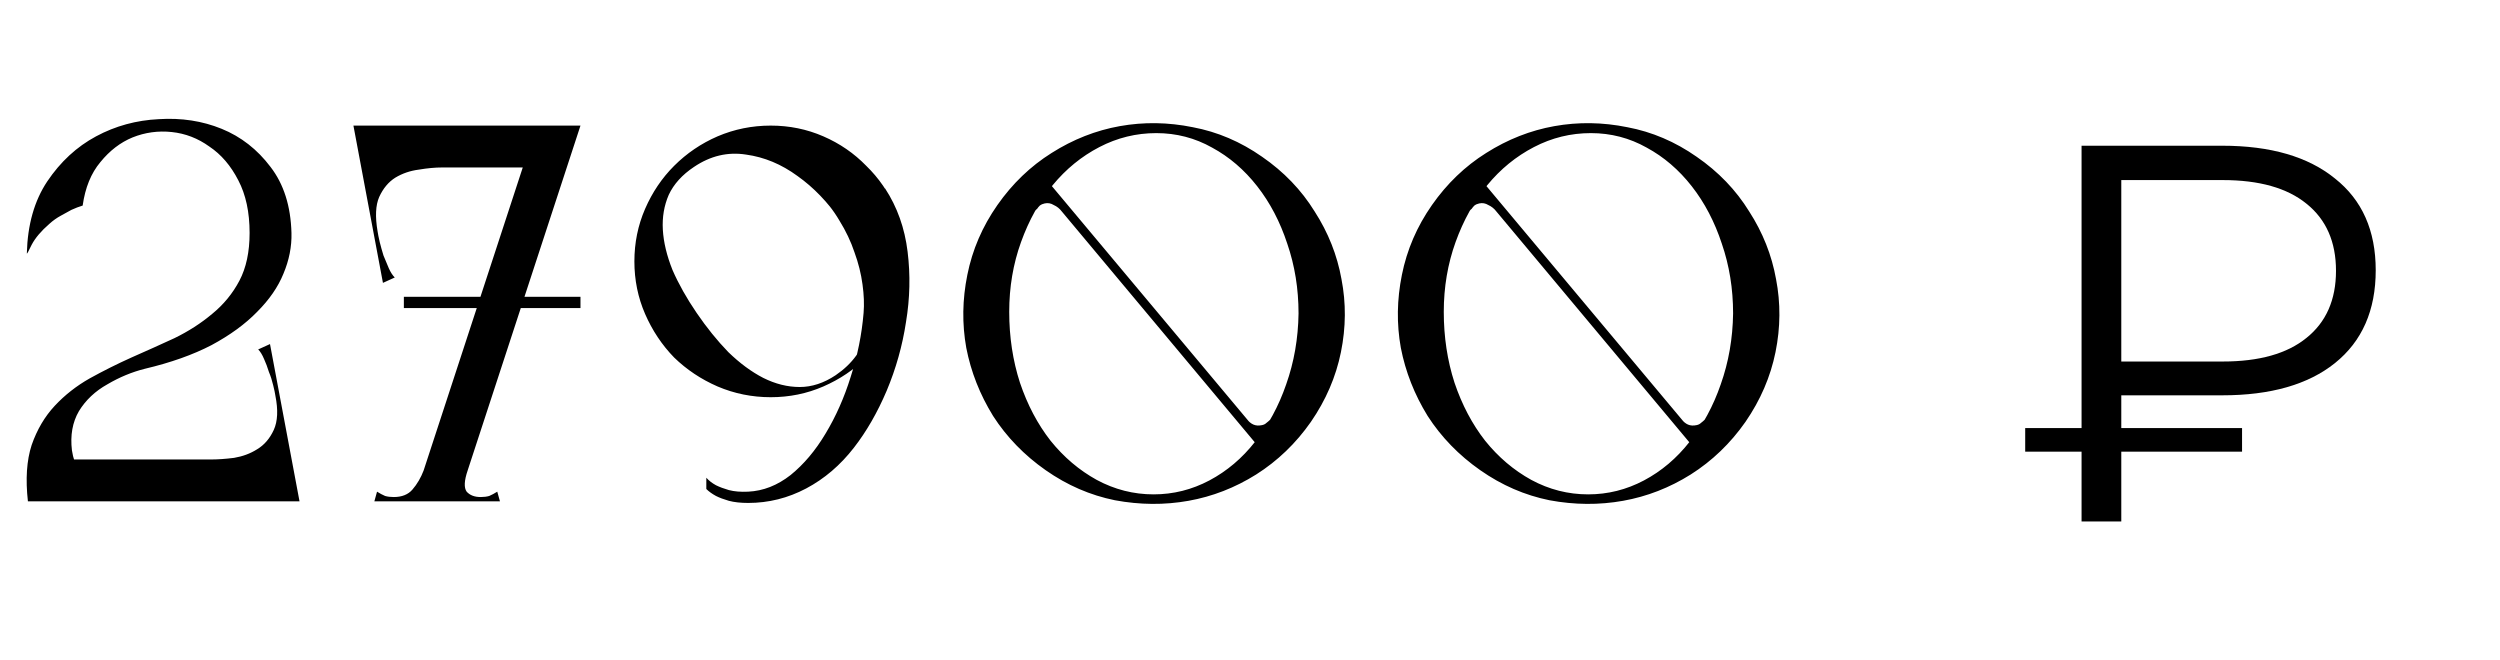
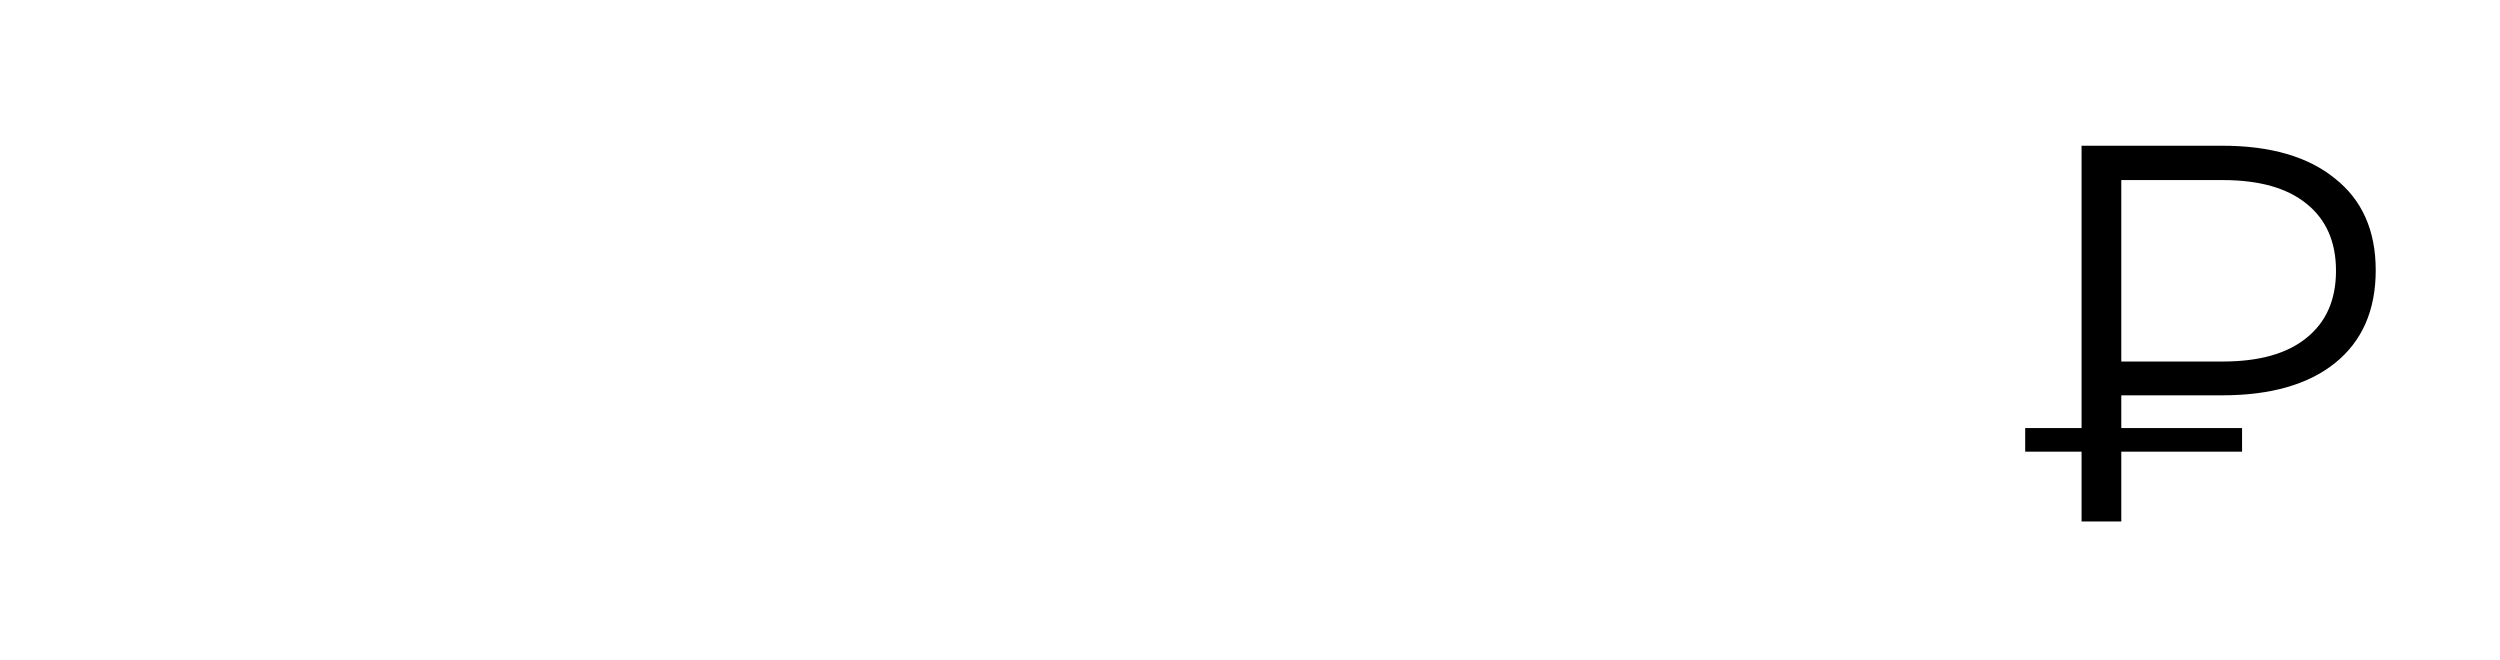
<svg xmlns="http://www.w3.org/2000/svg" width="163" height="43" viewBox="0 0 163 43" fill="none">
-   <path d="M4.69 32.688H19.074L18.864 29.958H4.69V32.688ZM16.764 32.688H19.529L17.604 22.433L16.834 22.783C16.974 22.923 17.102 23.133 17.219 23.413C17.336 23.67 17.441 23.95 17.534 24.253C17.651 24.533 17.744 24.825 17.814 25.128C17.884 25.408 17.931 25.63 17.954 25.793C18.141 26.726 18.106 27.473 17.849 28.033C17.592 28.593 17.231 29.013 16.764 29.293C16.321 29.573 15.819 29.759 15.259 29.853C14.699 29.923 14.198 29.958 13.754 29.958L16.764 32.688ZM1.82 32.688H6.405C5.401 31.451 4.83 30.343 4.69 29.363C4.573 28.383 4.725 27.531 5.145 26.808C5.588 26.084 6.206 25.501 7 25.058C7.793 24.591 8.61 24.253 9.45 24.043C11.129 23.646 12.576 23.133 13.789 22.503C15.002 21.85 15.994 21.126 16.764 20.333C17.557 19.54 18.129 18.712 18.479 17.848C18.852 16.962 19.027 16.075 19.004 15.188C18.957 13.438 18.502 12.004 17.639 10.884C16.776 9.74 15.714 8.912 14.454 8.399C13.194 7.885 11.829 7.676 10.359 7.769C8.89 7.839 7.525 8.212 6.265 8.889C5.005 9.565 3.943 10.545 3.08 11.829C2.24 13.088 1.797 14.652 1.75 16.518C1.75 16.588 1.855 16.402 2.065 15.958C2.298 15.515 2.683 15.06 3.22 14.594C3.453 14.383 3.698 14.209 3.955 14.069C4.211 13.928 4.445 13.8 4.655 13.684C4.911 13.567 5.156 13.473 5.39 13.403C5.553 12.237 5.938 11.292 6.545 10.569C7.151 9.822 7.851 9.285 8.645 8.959C9.461 8.632 10.313 8.515 11.199 8.609C12.086 8.702 12.903 9.017 13.649 9.554C14.419 10.067 15.049 10.802 15.539 11.759C16.029 12.692 16.274 13.835 16.274 15.188C16.274 16.425 16.052 17.463 15.609 18.303C15.166 19.143 14.571 19.866 13.824 20.473C13.101 21.08 12.284 21.605 11.374 22.048C10.464 22.468 9.531 22.888 8.575 23.308C7.641 23.728 6.731 24.183 5.845 24.673C4.981 25.163 4.223 25.758 3.57 26.458C2.917 27.158 2.415 28.009 2.065 29.013C1.738 30.016 1.657 31.241 1.82 32.688ZM36.167 8.189H23.498L23.708 10.919H36.167V8.189ZM25.808 8.189H23.043L24.968 18.443L25.738 18.093C25.598 17.953 25.469 17.755 25.353 17.498C25.236 17.218 25.119 16.938 25.003 16.658C24.909 16.355 24.828 16.063 24.758 15.783C24.688 15.48 24.641 15.247 24.618 15.083C24.454 14.127 24.489 13.38 24.723 12.844C24.979 12.284 25.329 11.864 25.773 11.584C26.239 11.304 26.753 11.129 27.312 11.059C27.872 10.965 28.374 10.919 28.817 10.919L25.808 8.189ZM26.962 32.688H29.832L37.847 8.189H34.977L26.962 32.688ZM24.408 32.688H32.597L32.422 32.057C32.236 32.174 32.061 32.267 31.897 32.337C31.734 32.384 31.547 32.407 31.337 32.407C30.941 32.407 30.637 32.291 30.427 32.057C30.241 31.801 30.264 31.334 30.497 30.658C30.614 30.331 30.497 30.191 30.147 30.238C29.797 30.261 29.424 30.331 29.027 30.448C28.654 30.331 28.351 30.261 28.117 30.238C27.907 30.214 27.744 30.354 27.628 30.658C27.441 31.148 27.196 31.568 26.892 31.918C26.613 32.244 26.204 32.407 25.668 32.407C25.458 32.407 25.271 32.384 25.108 32.337C24.944 32.267 24.769 32.174 24.583 32.057L24.408 32.688ZM26.332 20.088H37.847V19.353H26.332V20.088ZM59.106 17.043C59.106 15.83 58.873 14.687 58.406 13.614C57.94 12.54 57.298 11.607 56.481 10.814C55.688 9.997 54.755 9.355 53.681 8.889C52.608 8.422 51.465 8.189 50.252 8.189C49.038 8.189 47.883 8.422 46.787 8.889C45.714 9.355 44.769 9.997 43.952 10.814C43.159 11.607 42.529 12.54 42.062 13.614C41.595 14.687 41.362 15.83 41.362 17.043C41.362 18.257 41.595 19.4 42.062 20.473C42.529 21.546 43.159 22.491 43.952 23.308C44.769 24.101 45.714 24.731 46.787 25.198C47.883 25.665 49.038 25.898 50.252 25.898C51.465 25.898 52.608 25.665 53.681 25.198C54.755 24.731 55.688 24.101 56.481 23.308C57.298 22.491 57.94 21.546 58.406 20.473C58.873 19.4 59.106 18.257 59.106 17.043ZM54.486 24.463C53.716 24.976 52.935 25.233 52.142 25.233C51.348 25.233 50.555 25.035 49.762 24.638C48.992 24.241 48.233 23.681 47.487 22.958C46.763 22.211 46.075 21.36 45.422 20.403C44.769 19.447 44.244 18.513 43.847 17.603C43.474 16.67 43.264 15.795 43.217 14.978C43.17 14.162 43.299 13.403 43.602 12.704C43.929 12.004 44.477 11.397 45.247 10.884C46.32 10.16 47.452 9.892 48.642 10.079C49.832 10.242 50.952 10.709 52.002 11.479C53.051 12.225 53.973 13.182 54.766 14.348C55.583 15.515 56.155 16.728 56.481 17.988C56.808 19.225 56.831 20.427 56.551 21.593C56.271 22.76 55.583 23.716 54.486 24.463ZM57.706 12.284C57.52 12.564 57.181 12.739 56.691 12.809C56.225 12.855 55.735 12.855 55.221 12.809C54.615 12.785 53.961 12.692 53.261 12.529C53.845 13.088 54.335 13.707 54.731 14.383C55.151 15.06 55.478 15.748 55.711 16.448C55.968 17.148 56.143 17.848 56.236 18.548C56.33 19.225 56.353 19.843 56.306 20.403C56.19 21.803 55.91 23.191 55.466 24.568C55.046 25.921 54.498 27.158 53.821 28.278C53.168 29.374 52.41 30.273 51.547 30.973C50.683 31.649 49.762 32.011 48.782 32.057C48.292 32.081 47.872 32.046 47.522 31.953C47.195 31.859 46.915 31.754 46.682 31.638C46.425 31.498 46.215 31.334 46.052 31.148V31.883C46.215 32.046 46.425 32.197 46.682 32.337C46.915 32.454 47.195 32.559 47.522 32.653C47.872 32.746 48.292 32.792 48.782 32.792C50.112 32.792 51.371 32.477 52.562 31.848C53.751 31.218 54.79 30.331 55.676 29.188C56.493 28.138 57.205 26.901 57.811 25.478C58.418 24.031 58.838 22.538 59.071 20.998C59.328 19.458 59.363 17.93 59.176 16.413C58.989 14.873 58.499 13.497 57.706 12.284ZM65.031 13.368C64.051 14.768 63.397 16.285 63.071 17.918C62.744 19.528 62.721 21.115 63.001 22.678C63.304 24.241 63.887 25.723 64.751 27.123C65.637 28.499 66.781 29.678 68.18 30.658C69.58 31.638 71.085 32.291 72.695 32.617C74.329 32.921 75.927 32.932 77.49 32.653C79.053 32.373 80.523 31.801 81.9 30.938C83.3 30.051 84.49 28.908 85.469 27.508C86.45 26.084 87.103 24.568 87.429 22.958C87.756 21.348 87.768 19.762 87.464 18.198C87.184 16.635 86.601 15.165 85.715 13.789C84.851 12.389 83.708 11.199 82.285 10.219C80.885 9.239 79.38 8.597 77.77 8.294C76.16 7.967 74.573 7.944 73.01 8.224C71.447 8.504 69.965 9.087 68.565 9.974C67.189 10.837 66.011 11.969 65.031 13.368ZM65.801 20.333C65.801 18.723 66.057 17.207 66.571 15.783C67.084 14.36 67.772 13.123 68.635 12.074C69.499 11.024 70.514 10.195 71.68 9.589C72.847 8.982 74.084 8.679 75.39 8.679C76.697 8.679 77.91 8.994 79.03 9.624C80.15 10.23 81.13 11.07 81.97 12.144C82.81 13.217 83.463 14.465 83.93 15.888C84.42 17.312 84.665 18.828 84.665 20.438C84.641 22.071 84.373 23.611 83.86 25.058C83.37 26.481 82.693 27.729 81.83 28.803C80.99 29.876 79.998 30.716 78.855 31.323C77.712 31.929 76.498 32.233 75.215 32.233C73.909 32.233 72.672 31.918 71.505 31.288C70.362 30.658 69.359 29.806 68.495 28.733C67.656 27.659 66.99 26.399 66.501 24.953C66.034 23.506 65.801 21.966 65.801 20.333ZM81.9 28.943L82.565 28.838L68.18 11.654H67.445L81.9 28.943ZM67.096 13.579L67.41 13.893C67.457 13.777 67.527 13.684 67.621 13.614C67.667 13.543 67.725 13.473 67.796 13.403C67.889 13.334 67.994 13.287 68.111 13.264C68.32 13.217 68.519 13.252 68.705 13.368C68.915 13.462 69.09 13.602 69.23 13.789L68.216 12.144L67.096 13.579ZM83.3 27.403L82.985 27.088C82.938 27.204 82.88 27.298 82.81 27.368C82.74 27.438 82.658 27.508 82.565 27.578C82.495 27.648 82.401 27.694 82.285 27.718C82.075 27.764 81.888 27.753 81.725 27.683C81.561 27.613 81.41 27.484 81.27 27.298L82.18 28.838L83.3 27.403ZM93.364 13.368C92.384 14.768 91.731 16.285 91.404 17.918C91.078 19.528 91.054 21.115 91.334 22.678C91.638 24.241 92.221 25.723 93.084 27.123C93.971 28.499 95.114 29.678 96.514 30.658C97.914 31.638 99.419 32.291 101.029 32.617C102.662 32.921 104.26 32.932 105.823 32.653C107.387 32.373 108.857 31.801 110.233 30.938C111.633 30.051 112.823 28.908 113.803 27.508C114.783 26.084 115.436 24.568 115.763 22.958C116.09 21.348 116.101 19.762 115.798 18.198C115.518 16.635 114.935 15.165 114.048 13.789C113.185 12.389 112.041 11.199 110.618 10.219C109.218 9.239 107.713 8.597 106.103 8.294C104.493 7.967 102.907 7.944 101.344 8.224C99.78 8.504 98.299 9.087 96.899 9.974C95.522 10.837 94.344 11.969 93.364 13.368ZM94.134 20.333C94.134 18.723 94.391 17.207 94.904 15.783C95.417 14.36 96.106 13.123 96.969 12.074C97.832 11.024 98.847 10.195 100.014 9.589C101.18 8.982 102.417 8.679 103.724 8.679C105.03 8.679 106.243 8.994 107.363 9.624C108.483 10.23 109.463 11.07 110.303 12.144C111.143 13.217 111.796 14.465 112.263 15.888C112.753 17.312 112.998 18.828 112.998 20.438C112.975 22.071 112.706 23.611 112.193 25.058C111.703 26.481 111.026 27.729 110.163 28.803C109.323 29.876 108.332 30.716 107.188 31.323C106.045 31.929 104.832 32.233 103.549 32.233C102.242 32.233 101.005 31.918 99.839 31.288C98.695 30.658 97.692 29.806 96.829 28.733C95.989 27.659 95.324 26.399 94.834 24.953C94.367 23.506 94.134 21.966 94.134 20.333ZM110.233 28.943L110.898 28.838L96.514 11.654H95.779L110.233 28.943ZM95.429 13.579L95.744 13.893C95.791 13.777 95.861 13.684 95.954 13.614C96.001 13.543 96.059 13.473 96.129 13.403C96.222 13.334 96.327 13.287 96.444 13.264C96.654 13.217 96.852 13.252 97.039 13.368C97.249 13.462 97.424 13.602 97.564 13.789L96.549 12.144L95.429 13.579ZM111.633 27.403L111.318 27.088C111.271 27.204 111.213 27.298 111.143 27.368C111.073 27.438 110.991 27.508 110.898 27.578C110.828 27.648 110.735 27.694 110.618 27.718C110.408 27.764 110.222 27.753 110.058 27.683C109.895 27.613 109.743 27.484 109.603 27.298L110.513 28.838L111.633 27.403Z" fill="black" />
  <path d="M138.308 25.775V27.91H146.182V29.45H138.308V34H135.718V29.45H132.043V27.91H135.718V9.501H144.887C148.037 9.501 150.487 10.213 152.237 11.636C154.01 13.036 154.897 15.031 154.897 17.621C154.897 20.234 154.01 22.252 152.237 23.675C150.487 25.076 148.037 25.775 144.887 25.775H138.308ZM138.308 11.741V23.571H144.922C147.302 23.571 149.122 23.057 150.382 22.031C151.665 21.004 152.307 19.546 152.307 17.656C152.307 15.766 151.665 14.308 150.382 13.281C149.122 12.255 147.302 11.741 144.922 11.741H138.308Z" fill="black" />
</svg>